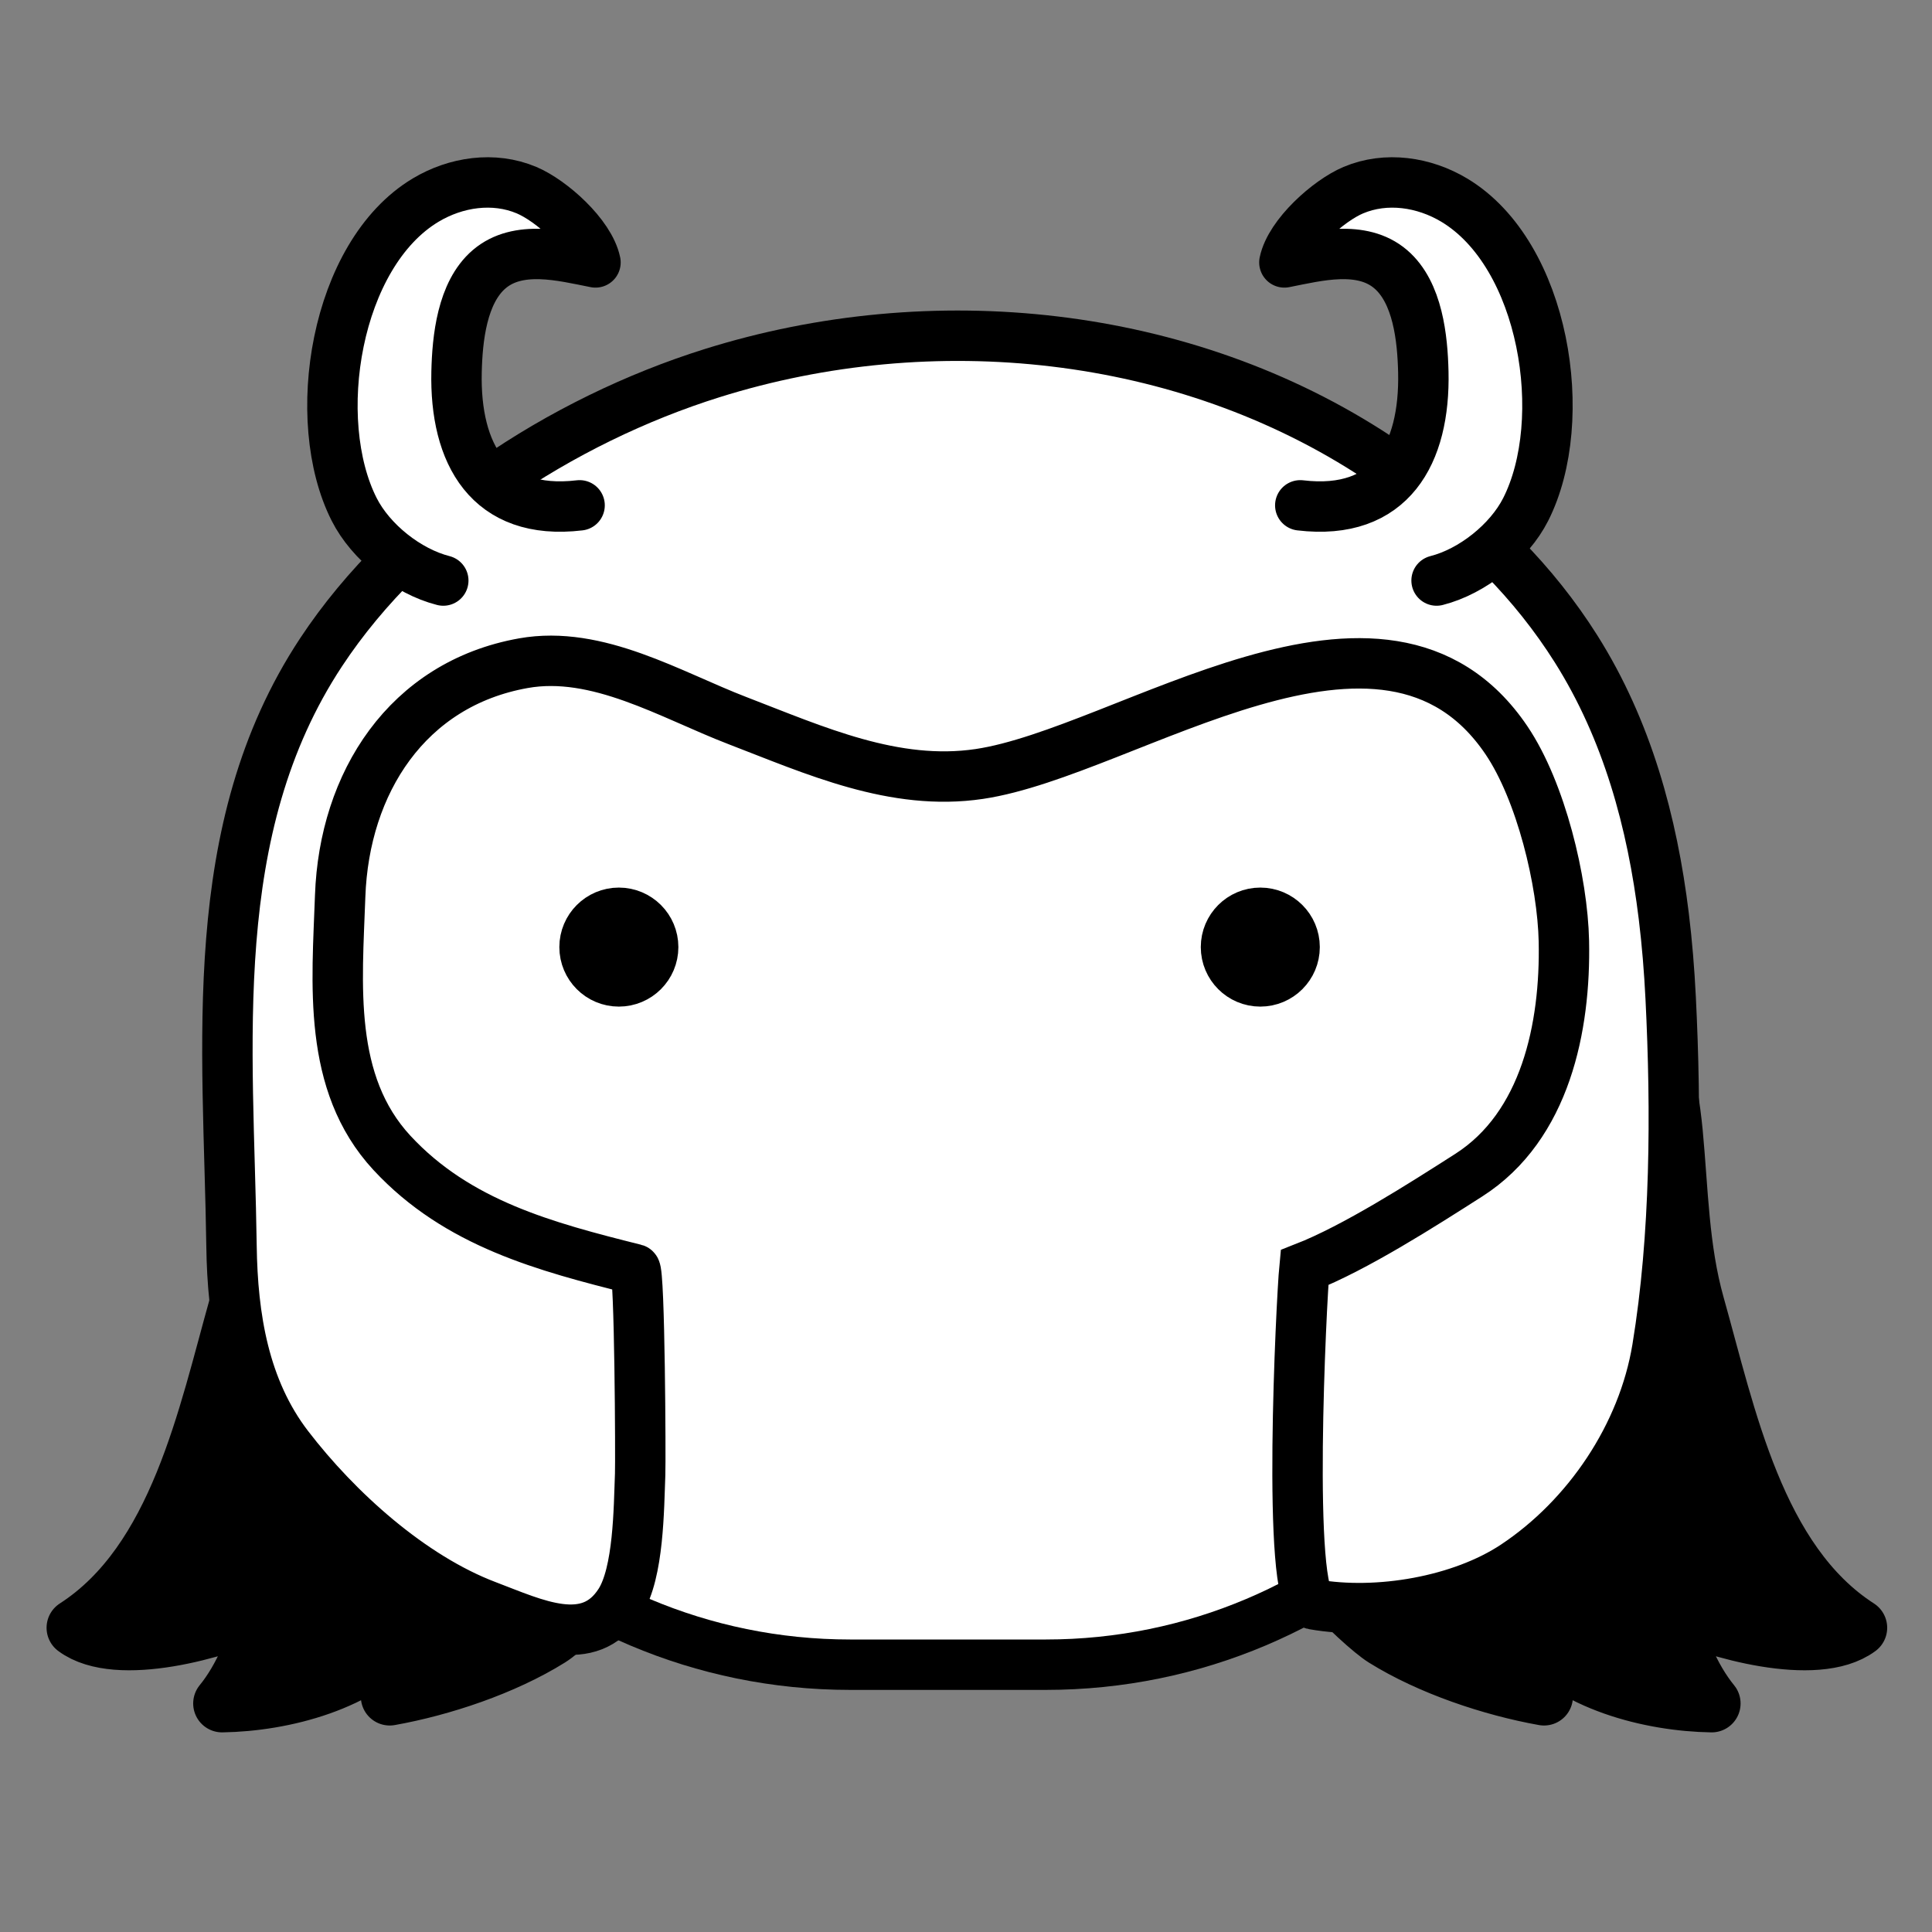
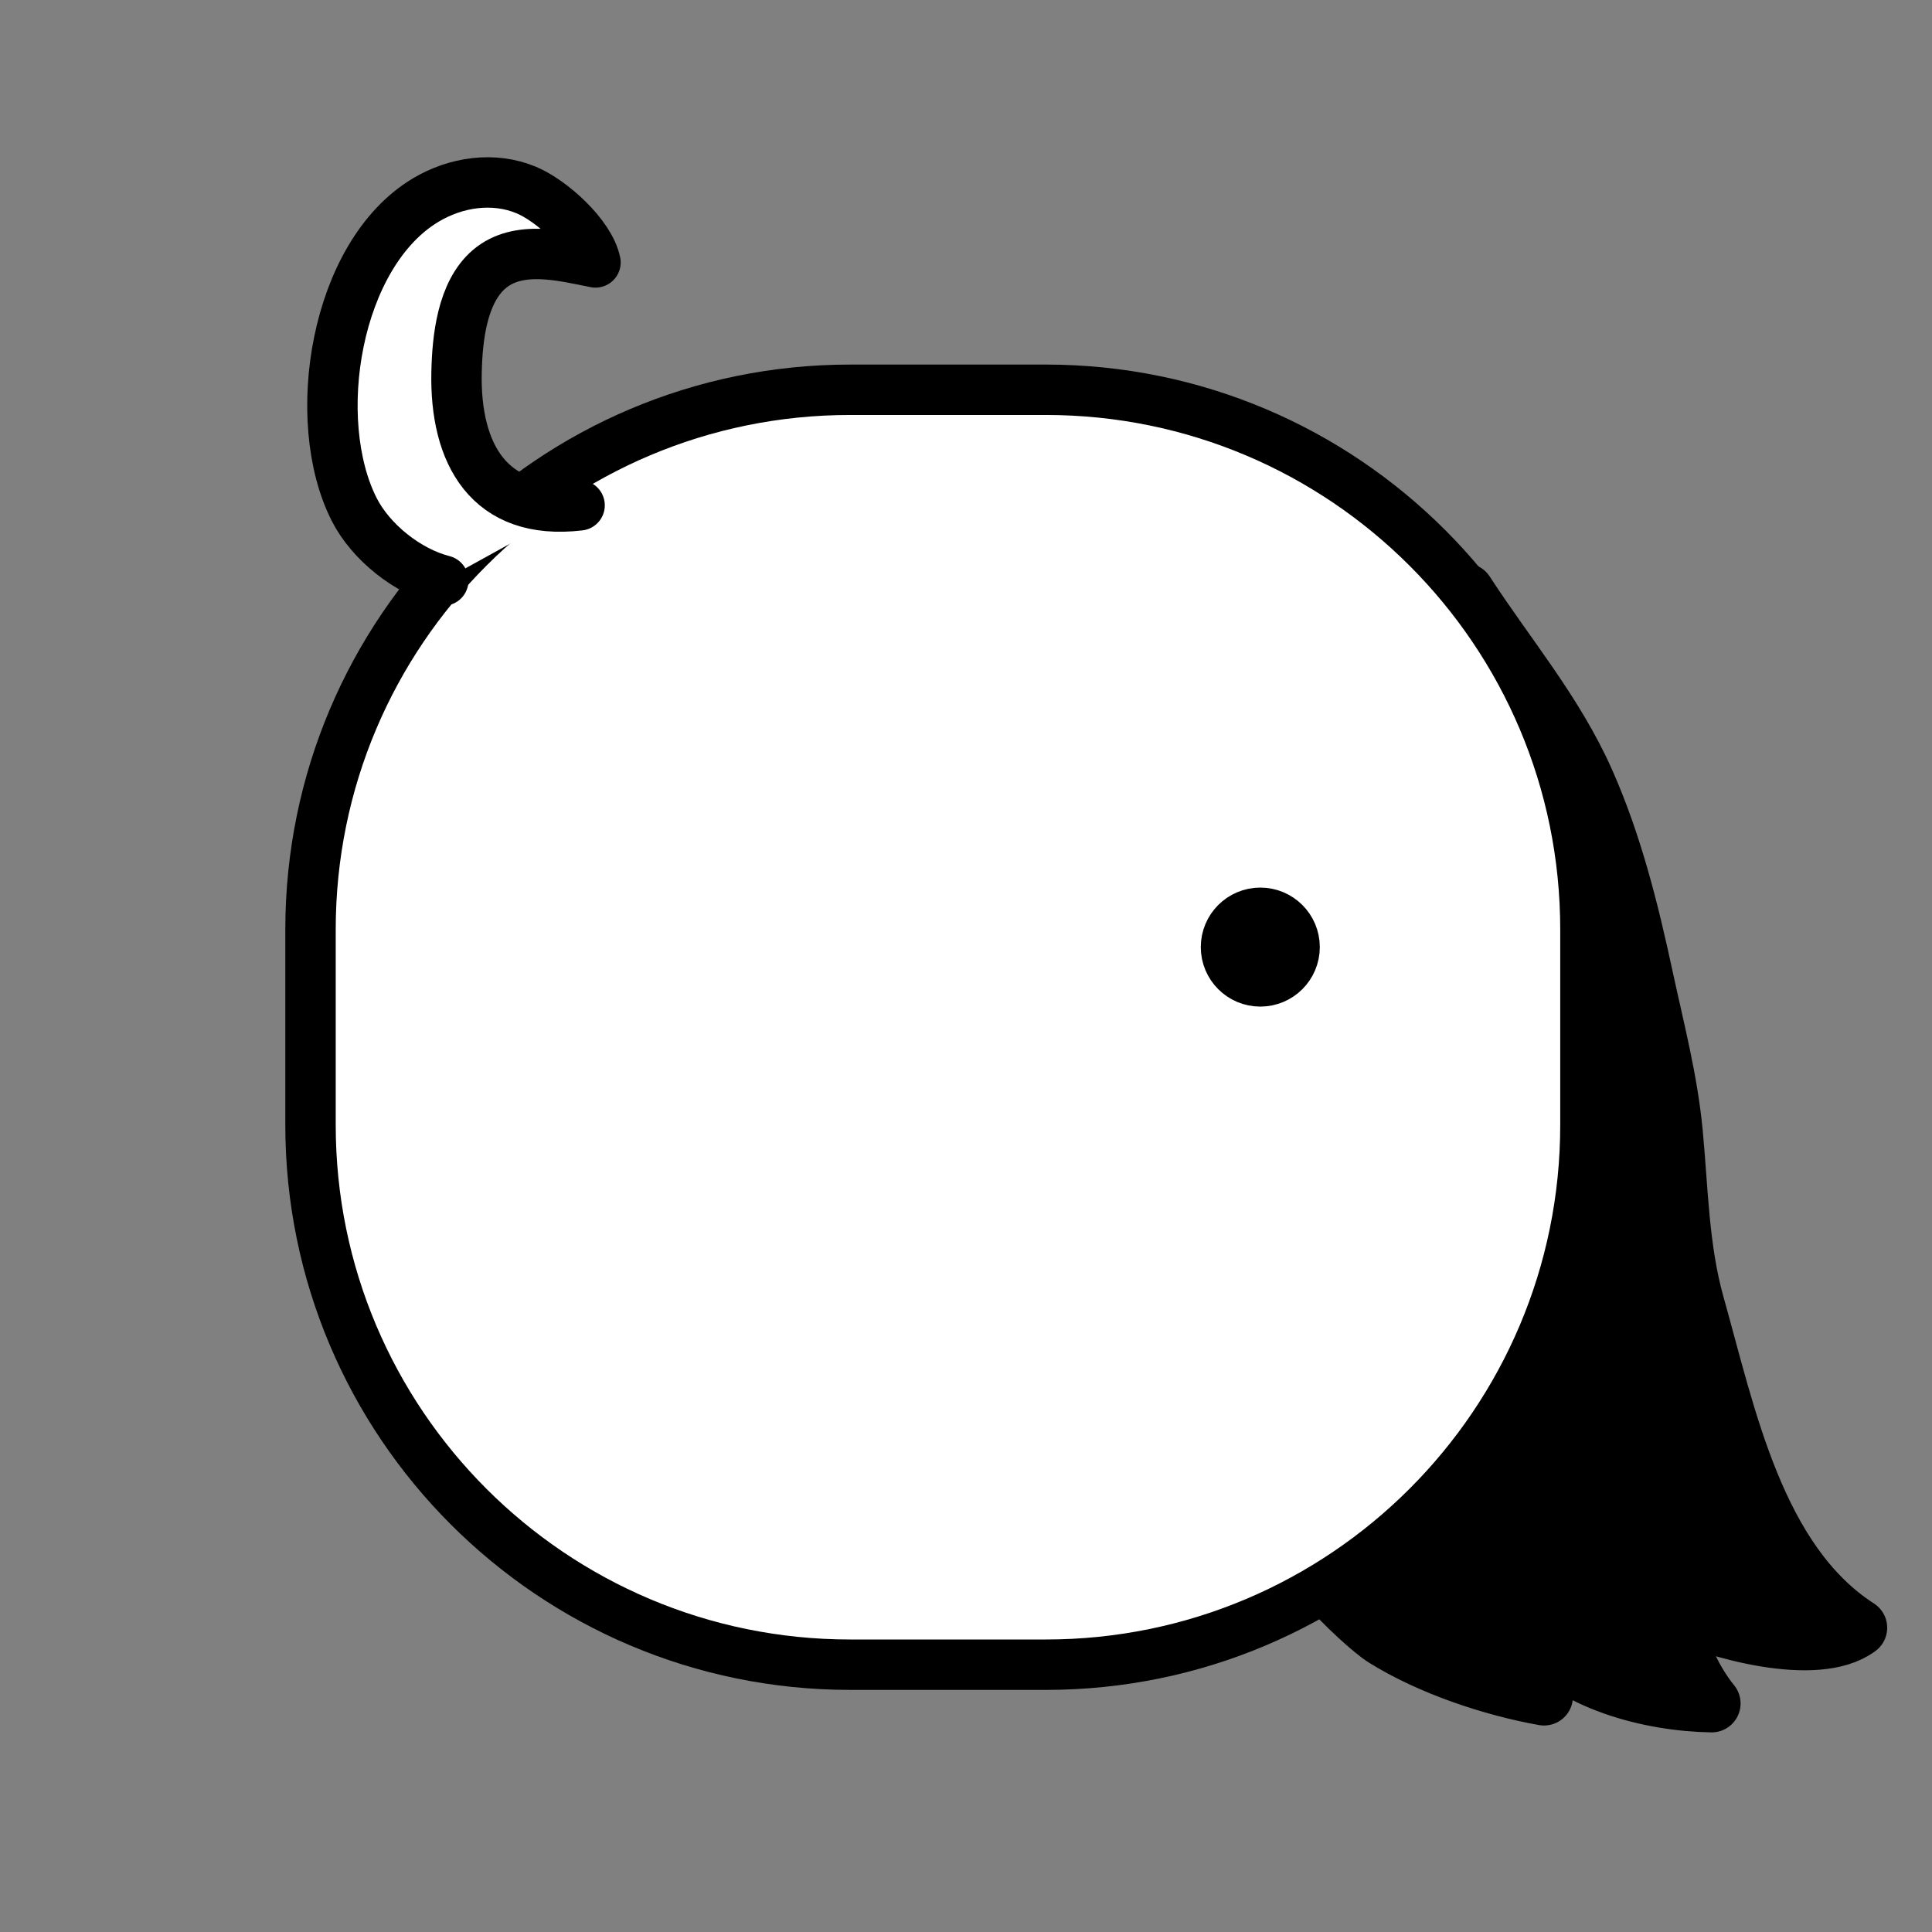
<svg xmlns="http://www.w3.org/2000/svg" enable-background="new 0 0 512 512" height="512" id="Layer_1" overflow="visible" version="1.1" viewBox="0 0 512 512" width="512" xml:space="preserve">
  <rect x="0" y="0" width="512" height="512" fill="#808080" stroke="none" />
  <g>
    <path d="M388.358,156.941   c10.894,16.791,23.709,31.755,31.889,50.21c7.332,16.54,11.704,34.135,15.496,51.766c2.966,13.783,6.519,27.191,7.858,41.265   c1.45,15.3,1.588,30.754,5.786,45.655c8.288,29.422,15.94,68.065,43.076,85.539c-11.18,8.271-38.175,0.434-49.221-4.731   c0.51,8.106,5.143,18.428,10.369,24.79c-16.21-0.258-37.044-5.58-47.75-18.843c0.894,5.741,0.374,12.07,3.321,17.024   c-13.754-2.456-30.136-7.887-42.387-15.533c-5.732-3.58-29.893-26.511-22.874-31.457" stroke="#000000" stroke-linecap="round" stroke-linejoin="round" stroke-width="15.323" />
-     <path d="M124.107,156.941   c-10.893,16.791-23.707,31.755-31.888,50.21c-7.331,16.54-11.704,34.135-15.496,51.766c-2.965,13.783-6.52,27.191-7.856,41.265   c-1.454,15.3-1.59,30.754-5.788,45.655c-8.289,29.422-15.94,68.065-43.077,85.539c11.18,8.271,38.176,0.434,49.222-4.731   c-0.513,8.106-5.143,18.428-10.368,24.79c16.207-0.258,37.042-5.58,47.748-18.843c-0.895,5.741-0.375,12.07-3.322,17.024   c13.756-2.456,30.134-7.887,42.386-15.533c5.732-3.58,29.895-26.511,22.875-31.457" stroke="#000000" stroke-linecap="round" stroke-linejoin="round" stroke-width="15.323" />
    <path d="M420.157,298.131c0,78.986-64.041,143.032-143.028,143.032h-51.811   c-78.991,0-143.028-64.046-143.028-143.032v-51.808c0-78.993,64.037-143.031,143.028-143.031h51.811   c78.987,0,143.028,64.038,143.028,143.031V298.131z" fill="#FFFFFF" stroke="#000000" stroke-width="13.358" />
-     <circle cx="164.004" cy="250.989" r="9.092" stroke="#000000" stroke-width="13.358" />
    <circle cx="333.992" cy="250.989" r="9.091" stroke="#000000" stroke-width="13.358" />
-     <path d="M440.92,242.799c0.88,7.187,1.46,14.412,1.82,21.614   c1.503,30.075,1.367,63.175-3.54,92.958c-3.792,22.991-18.413,44.703-37.751,57.537c-14.249,9.455-36.381,13.254-53.394,10.256   c-7.149-1.259-3.177-80.768-2.355-89.228c13.43-5.247,31.163-16.601,43.561-24.524c20.324-13.008,25.649-39.247,25.186-61.958   c-0.324-15.867-6.092-39.754-15.205-53.256c-32.455-48.079-100.646,3.11-139.717,8.913c-22.519,3.345-43.608-6.273-64.086-14.139   c-17.691-6.796-37.104-18.725-56.75-15.217c-30.828,5.505-47.481,31.768-48.539,61.68c-0.826,23.346-3.453,49.564,13.738,68.108   c17.354,18.712,40.655,24.866,64.415,30.814c1.257,0.314,1.494,50.513,1.343,54.38c-0.35,8.982-0.354,26.021-5.36,33.871   c-8.208,12.863-22.613,5.722-35.256,0.931c-20.118-7.614-39.713-25.326-52.689-42.246c-11.709-15.266-14.722-34.26-14.986-53.012   c-0.755-53.297-7.329-110.34,23.721-157.398c23.217-35.184,63.796-61.509,103.648-74.001   c58.28-18.267,125.027-11.548,176.401,22.377c11.527,7.614,23.489,16.493,33.201,26.36c7.288,7.409,13.823,15.573,19.367,24.372   C431.231,193.476,437.873,217.908,440.92,242.799z" fill="#FFFFFF" stroke="#000000" stroke-width="13.358" />
-     <path d="M344.586,133.92   c24.073,2.867,33.106-13.742,32.609-35.344c-0.205-8.826-1.436-21.071-8.645-27.232c-7.693-6.576-19.267-3.56-28.174-1.8   c1.535-7.372,11.708-16.386,18.271-19.152c8.709-3.673,18.739-2.144,26.714,2.626c24.074,14.399,30.955,58.332,18.959,81.994   c-4.373,8.627-14.132,16.43-23.613,18.838" fill="#FFFFFF" stroke="#000000" stroke-linecap="round" stroke-linejoin="round" stroke-width="13.358" />
    <path d="M153.598,133.92   c-24.073,2.867-33.105-13.742-32.607-35.344c0.204-8.826,1.436-21.071,8.644-27.232c7.693-6.576,19.267-3.56,28.175-1.8   c-1.539-7.372-11.708-16.386-18.271-19.152c-8.71-3.673-18.743-2.144-26.717,2.626c-24.072,14.399-30.953,58.332-18.956,81.994   c4.373,8.627,14.13,16.43,23.609,18.838" fill="#FFFFFF" stroke="#000000" stroke-linecap="round" stroke-linejoin="round" stroke-width="13.358" />
  </g>
</svg>